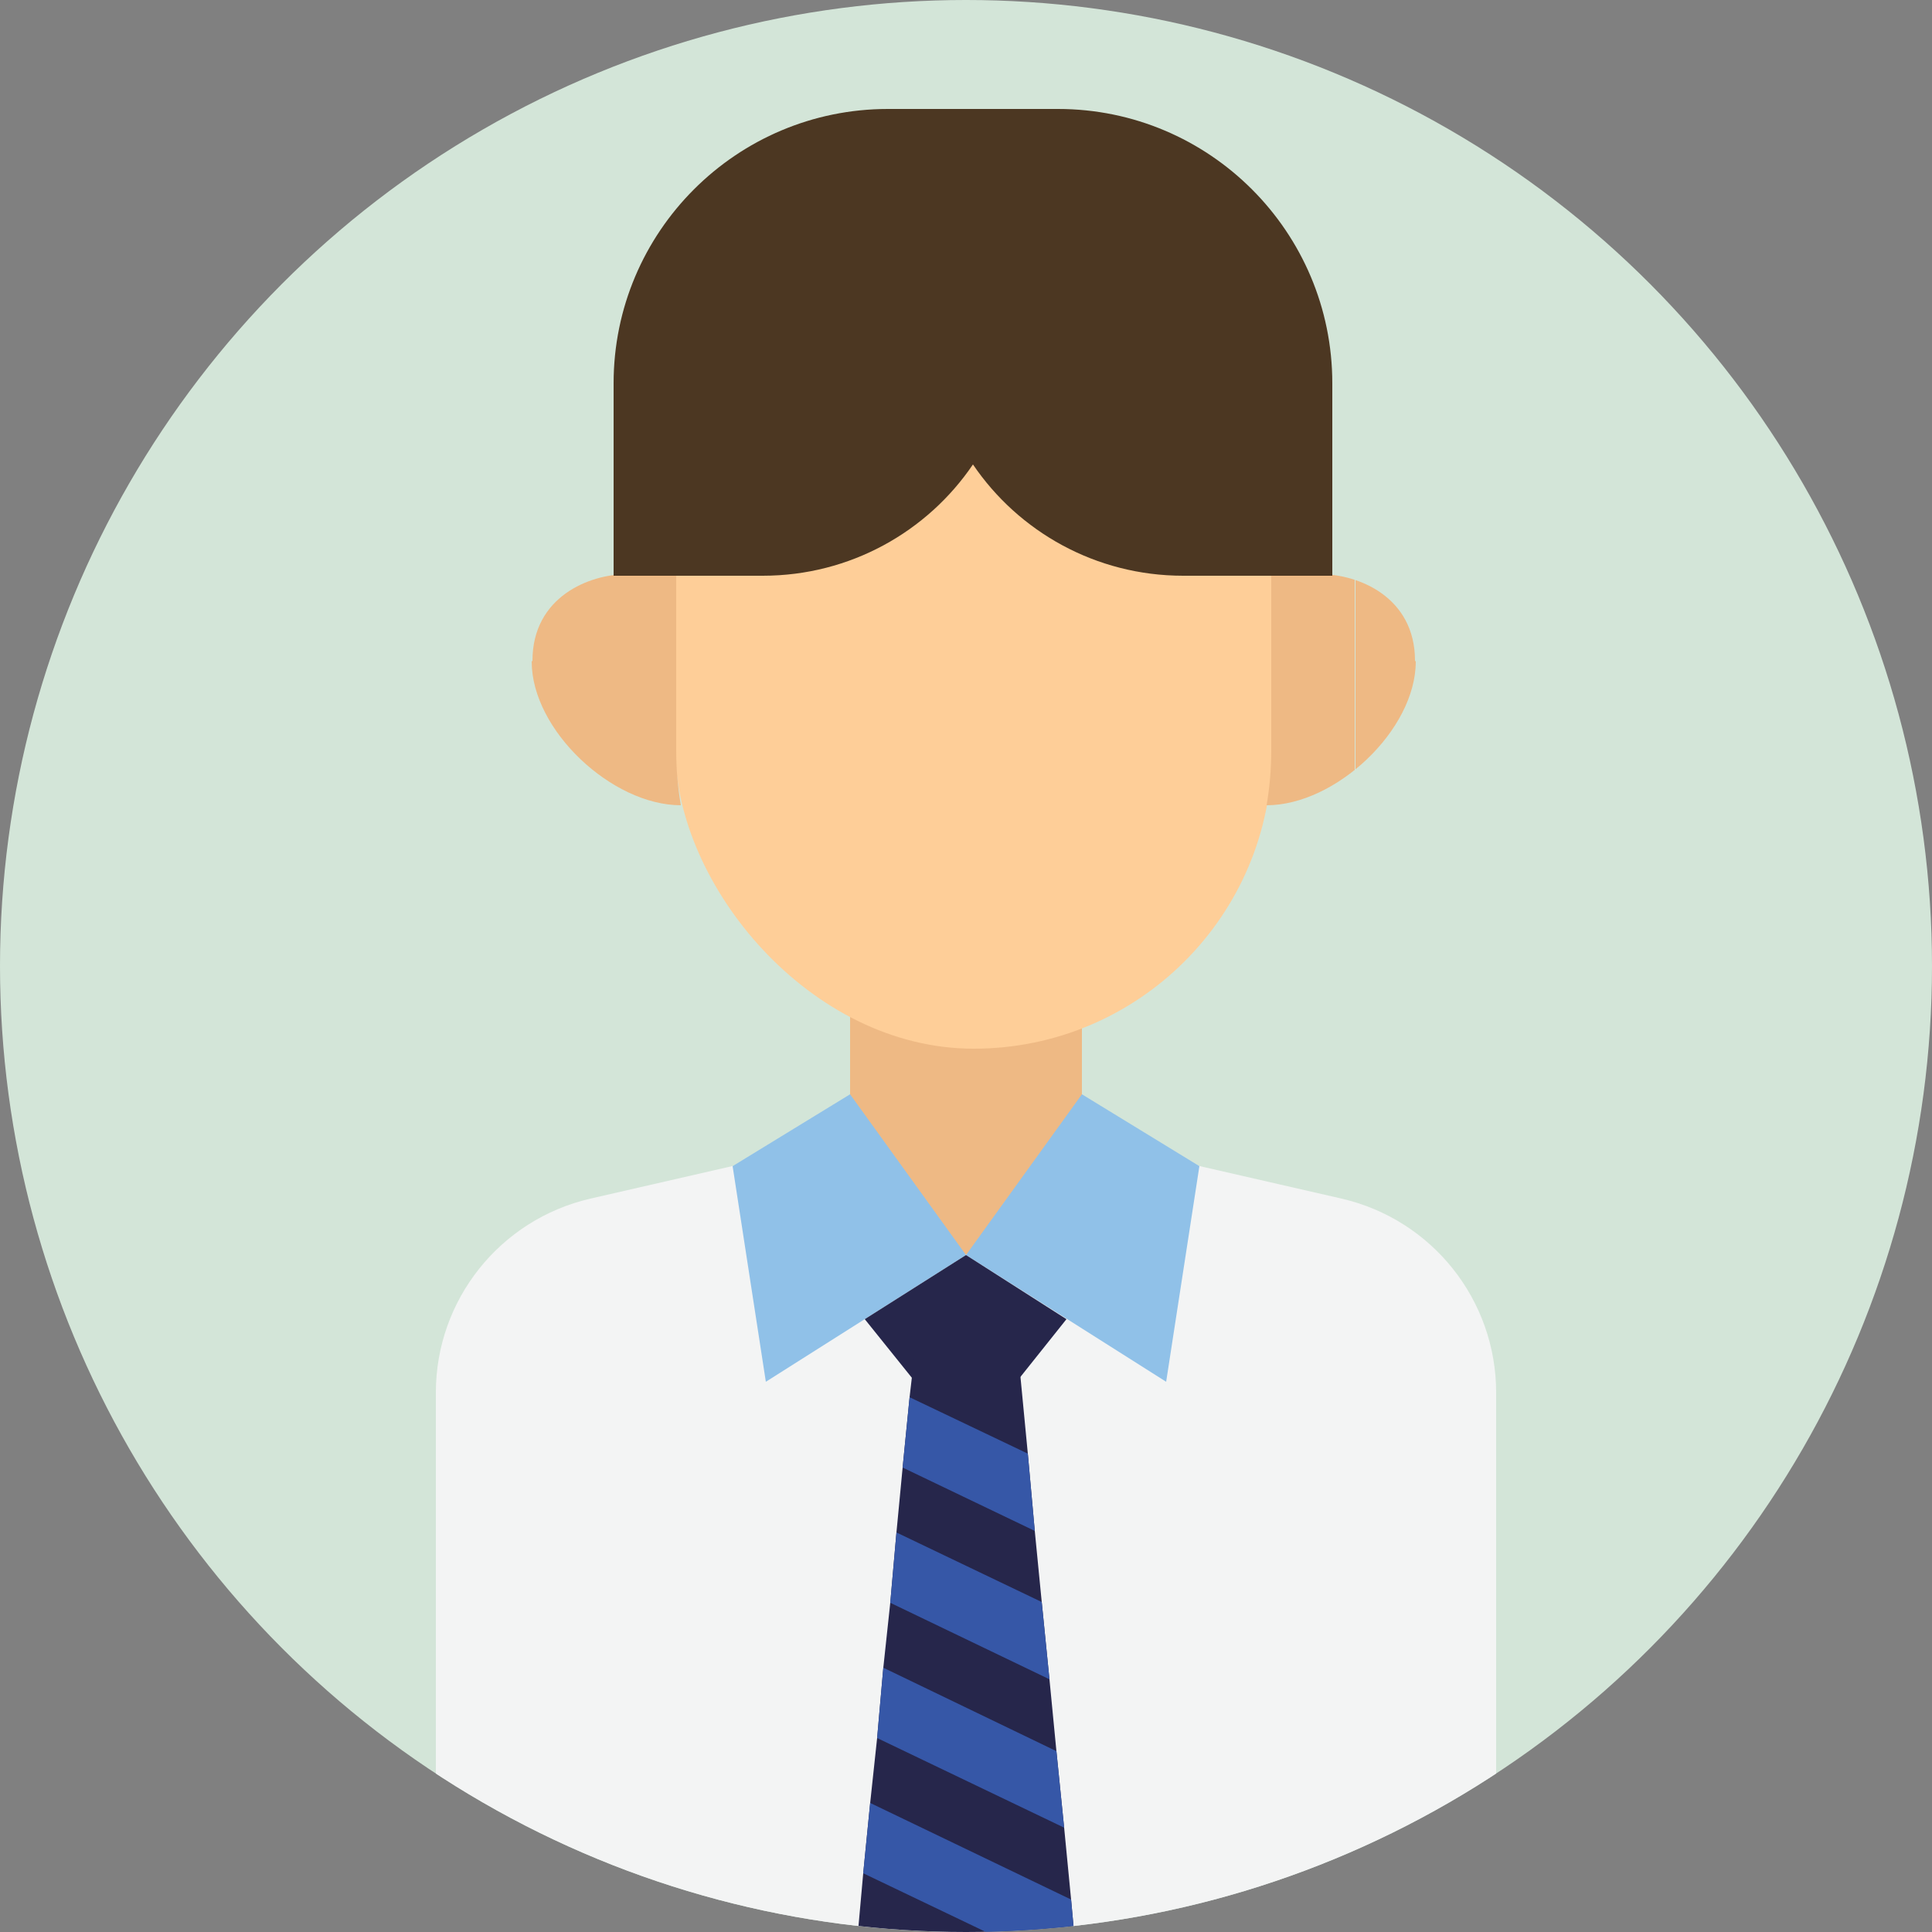
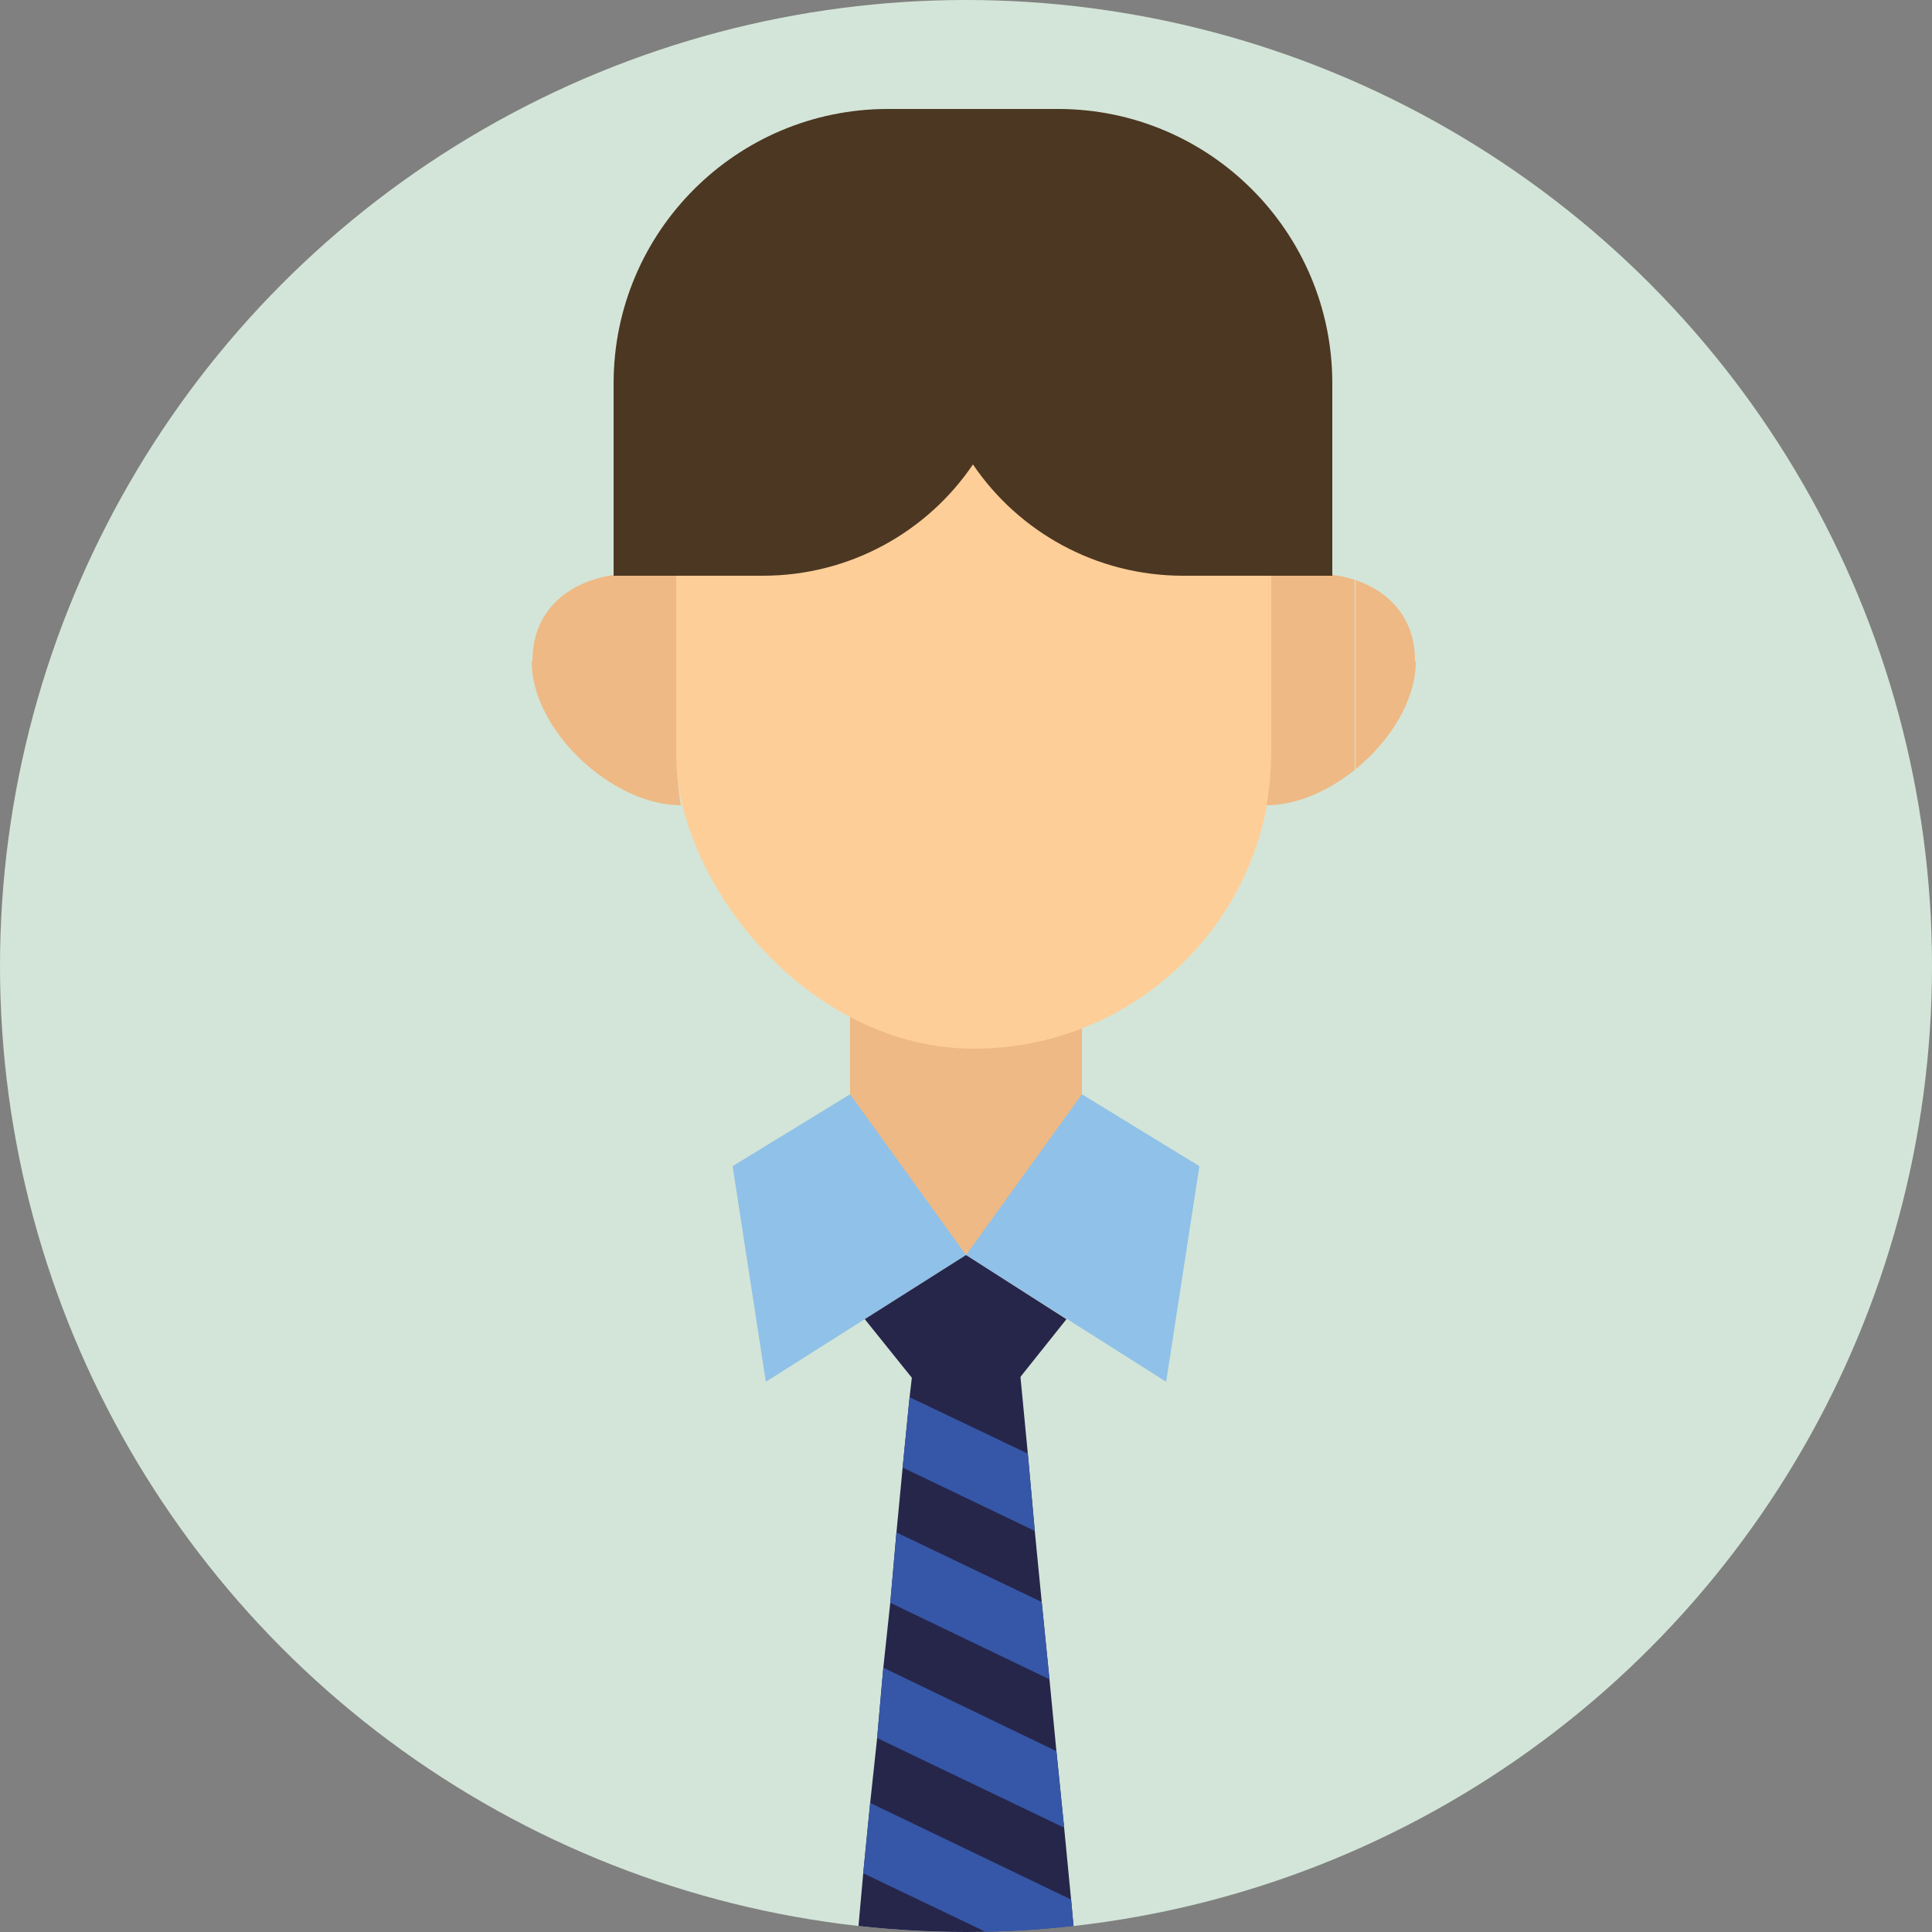
<svg xmlns="http://www.w3.org/2000/svg" id="_レイヤー_1" data-name="レイヤー_1" version="1.1" viewBox="0 0 250 250">
  <rect x="0" y="0" width="250" height="250" fill="#808080" stroke="none" />
  <defs>
    <style>
      .st0 {
        clip-path: url(#clippath-6);
      }

      .st1 {
        clip-path: url(#clippath-7);
      }

      .st2 {
        clip-path: url(#clippath-4);
      }

      .st3 {
        fill: #26264b;
      }

      .st4 {
        fill: #3657a7;
      }

      .st5 {
        fill: #f3f4f4;
      }

      .st6 {
        fill: #fece98;
      }

      .st7 {
        fill: none;
      }

      .st8 {
        clip-path: url(#clippath-1);
      }

      .st9 {
        fill: #4c3722;
      }

      .st10 {
        clip-path: url(#clippath-5);
      }

      .st11 {
        fill: #eeb984;
      }

      .st12 {
        clip-path: url(#clippath-8);
      }

      .st13 {
        fill: #90c1e8;
      }

      .st14 {
        clip-path: url(#clippath-3);
      }

      .st15 {
        fill: #d3e5d8;
      }

      .st16 {
        clip-path: url(#clippath-2);
      }

      .st17 {
        clip-path: url(#clippath);
      }
    </style>
    <clipPath id="clippath">
      <circle class="st7" cx="125" cy="125" r="125" />
    </clipPath>
    <clipPath id="clippath-1">
      <polygon class="st7" points="140 129.4 110 129.4 110 147.4 125 162.4 140 147.4 140 129.4" />
    </clipPath>
    <clipPath id="clippath-2">
      <polygon class="st7" points="140 141.6 125 162.4 150.9 178.8 155.2 150.9 140 141.6" />
    </clipPath>
    <clipPath id="clippath-3">
      <polygon class="st7" points="110 141.6 125 162.4 99.1 178.8 94.8 150.9 110 141.6" />
    </clipPath>
    <clipPath id="clippath-4">
      <polygon class="st7" points="125 187 111.9 170.7 125 162.4 138 170.7 125 187" />
    </clipPath>
    <clipPath id="clippath-5">
      <polygon class="st7" points="139 250.2 111 250.2 111.7 242.4 112.6 233.3 113.5 224.9 114.3 215.8 115.2 207.4 116 198.3 116.8 189.9 117.7 180.8 118.3 175.6 131.8 175.6 133 188.1 133.9 198.1 134.8 207.3 135.8 217.3 136.7 226.6 137.7 236.5 138.6 245.8 139 250.2" />
    </clipPath>
    <clipPath id="clippath-6">
      <rect class="st7" x="87.4" y="23.1" width="77.2" height="112.6" rx="38.6" ry="38.6" />
    </clipPath>
    <clipPath id="clippath-7">
      <path class="st7" d="M183.2,85.6c0,8.9-10.4,18.6-19.3,18.6h0c.4-2.4.6-4.7.6-7.1v-22.8h6.4c4.8,0,12.2,2.9,12.2,11.2Z" />
    </clipPath>
    <clipPath id="clippath-8">
      <path class="st7" d="M68.8,85.6c0,8.9,10.4,18.6,19.3,18.6h0c-.4-2.4-.6-4.7-.6-7.1v-22.8h-6.4c-4.8,0-12.2,2.9-12.2,11.2Z" />
    </clipPath>
  </defs>
  <circle class="st15" cx="125" cy="125" r="125" />
  <g class="st17">
    <g>
      <g>
-         <path class="st5" d="M173.6,155.1l-33.6-7.7h-30l-33.6,7.7c-11.7,2.7-20,13.1-20,25.1v70h137.2v-70c0-12-8.3-22.4-20-25.1Z" />
        <g class="st8">
          <g>
            <rect class="st7" x="103.2" y="94" width="72.1" height="72.1" />
            <rect class="st11" x="103.2" y="94" width="72.1" height="72.1" />
          </g>
        </g>
        <g class="st16">
          <g>
            <rect class="st7" x="144.7" y="91.3" width="72.1" height="72.1" />
            <rect class="st13" x="144.7" y="91.3" width="72.1" height="72.1" />
          </g>
          <g>
            <rect class="st7" x="144.7" y="163.4" width="72.1" height="72.1" />
            <rect class="st13" x="144.7" y="163.4" width="72.1" height="72.1" />
          </g>
          <g>
-             <rect class="st7" x="72.6" y="91.3" width="72.1" height="72.1" />
            <rect class="st13" x="72.6" y="91.3" width="72.1" height="72.1" />
          </g>
          <g>
            <rect class="st7" x="72.6" y="163.4" width="72.1" height="72.1" />
            <rect class="st13" x="72.6" y="163.4" width="72.1" height="72.1" />
          </g>
        </g>
        <g class="st14">
          <g>
            <rect class="st7" x="72.6" y="91.3" width="72.1" height="72.1" />
            <rect class="st13" x="72.6" y="91.3" width="72.1" height="72.1" />
          </g>
          <g>
            <rect class="st7" x="72.6" y="163.4" width="72.1" height="72.1" />
            <rect class="st13" x="72.6" y="163.4" width="72.1" height="72.1" />
          </g>
        </g>
        <g class="st2">
          <g>
            <rect class="st7" x="108.5" y="91.3" width="72.1" height="72.1" />
            <rect class="st3" x="108.5" y="91.3" width="72.1" height="72.1" />
          </g>
          <g>
            <rect class="st7" x="108.5" y="163.4" width="72.1" height="72.1" />
            <rect class="st3" x="108.5" y="163.4" width="72.1" height="72.1" />
          </g>
        </g>
        <g class="st10">
          <g>
            <rect class="st7" x="108.5" y="163.4" width="72.1" height="72.1" />
            <rect class="st3" x="108.5" y="163.4" width="72.1" height="72.1" />
          </g>
          <g>
            <rect class="st7" x="108.5" y="235.5" width="72.1" height="72.1" />
            <rect class="st3" x="108.5" y="235.5" width="72.1" height="72.1" />
          </g>
        </g>
        <polygon class="st4" points="133.9 198.1 116.8 189.9 117.7 180.8 133 188.1 133.9 198.1" />
        <polygon class="st4" points="135.8 217.3 115.2 207.4 116 198.3 134.8 207.3 135.8 217.3" />
        <polygon class="st4" points="137.7 236.5 113.5 224.9 114.3 215.8 136.7 226.6 137.7 236.5" />
        <polygon class="st4" points="139 250.2 128 250.2 111.7 242.4 112.6 233.3 138.6 245.8 139 250.2" />
      </g>
      <g>
        <g class="st0">
          <g>
-             <rect class="st7" x="154.7" y="4.2" width="47.1" height="47.1" />
            <rect class="st6" x="154.7" y="4.2" width="47.1" height="47.1" />
          </g>
          <g>
            <rect class="st7" x="154.7" y="51.3" width="47.1" height="47.1" />
            <rect class="st6" x="154.7" y="51.3" width="47.1" height="47.1" />
          </g>
          <g>
            <rect class="st7" x="154.7" y="98.3" width="47.1" height="47.1" />
            <rect class="st6" x="154.7" y="98.3" width="47.1" height="47.1" />
          </g>
          <g>
            <rect class="st7" x="107.6" y="4.2" width="47.1" height="47.1" />
            <rect class="st6" x="107.6" y="4.2" width="47.1" height="47.1" />
          </g>
          <g>
            <rect class="st7" x="107.6" y="51.3" width="47.1" height="47.1" />
            <rect class="st6" x="107.6" y="51.3" width="47.1" height="47.1" />
          </g>
          <g>
            <rect class="st7" x="107.6" y="98.3" width="47.1" height="47.1" />
            <rect class="st6" x="107.6" y="98.3" width="47.1" height="47.1" />
          </g>
          <g>
            <rect class="st7" x="60.5" y="4.2" width="47.1" height="47.1" />
            <rect class="st6" x="60.5" y="4.2" width="47.1" height="47.1" />
          </g>
          <g>
            <rect class="st7" x="60.5" y="51.3" width="47.1" height="47.1" />
            <rect class="st6" x="60.5" y="51.3" width="47.1" height="47.1" />
          </g>
          <g>
-             <rect class="st7" x="60.5" y="98.3" width="47.1" height="47.1" />
            <rect class="st6" x="60.5" y="98.3" width="47.1" height="47.1" />
          </g>
        </g>
        <g class="st1">
          <g>
            <rect class="st7" x="175.4" y="21.9" width="72.1" height="72.1" />
            <rect class="st11" x="175.4" y="21.9" width="72.1" height="72.1" />
          </g>
          <g>
            <rect class="st7" x="175.4" y="94" width="72.1" height="72.1" />
            <rect class="st11" x="175.4" y="94" width="72.1" height="72.1" />
          </g>
          <g>
            <rect class="st7" x="103.2" y="21.9" width="72.1" height="72.1" />
            <rect class="st11" x="103.2" y="21.9" width="72.1" height="72.1" />
          </g>
          <g>
            <rect class="st7" x="103.2" y="94" width="72.1" height="72.1" />
            <rect class="st11" x="103.2" y="94" width="72.1" height="72.1" />
          </g>
        </g>
        <g class="st12">
          <g>
            <rect class="st7" x="31.1" y="21.9" width="72.1" height="72.1" />
            <rect class="st11" x="31.1" y="21.9" width="72.1" height="72.1" />
          </g>
          <g>
-             <rect class="st7" x="31.1" y="94" width="72.1" height="72.1" />
            <rect class="st11" x="31.1" y="94" width="72.1" height="72.1" />
          </g>
        </g>
      </g>
      <path class="st9" d="M137,14.1h-22.1c-19.6,0-35.5,15.9-35.5,35.5v24.9h19.3c11.3,0,21.3-5.7,27.2-14.4,5.9,8.7,15.9,14.4,27.2,14.4h19.3v-24.9c0-19.6-15.9-35.5-35.5-35.5Z" />
    </g>
  </g>
</svg>